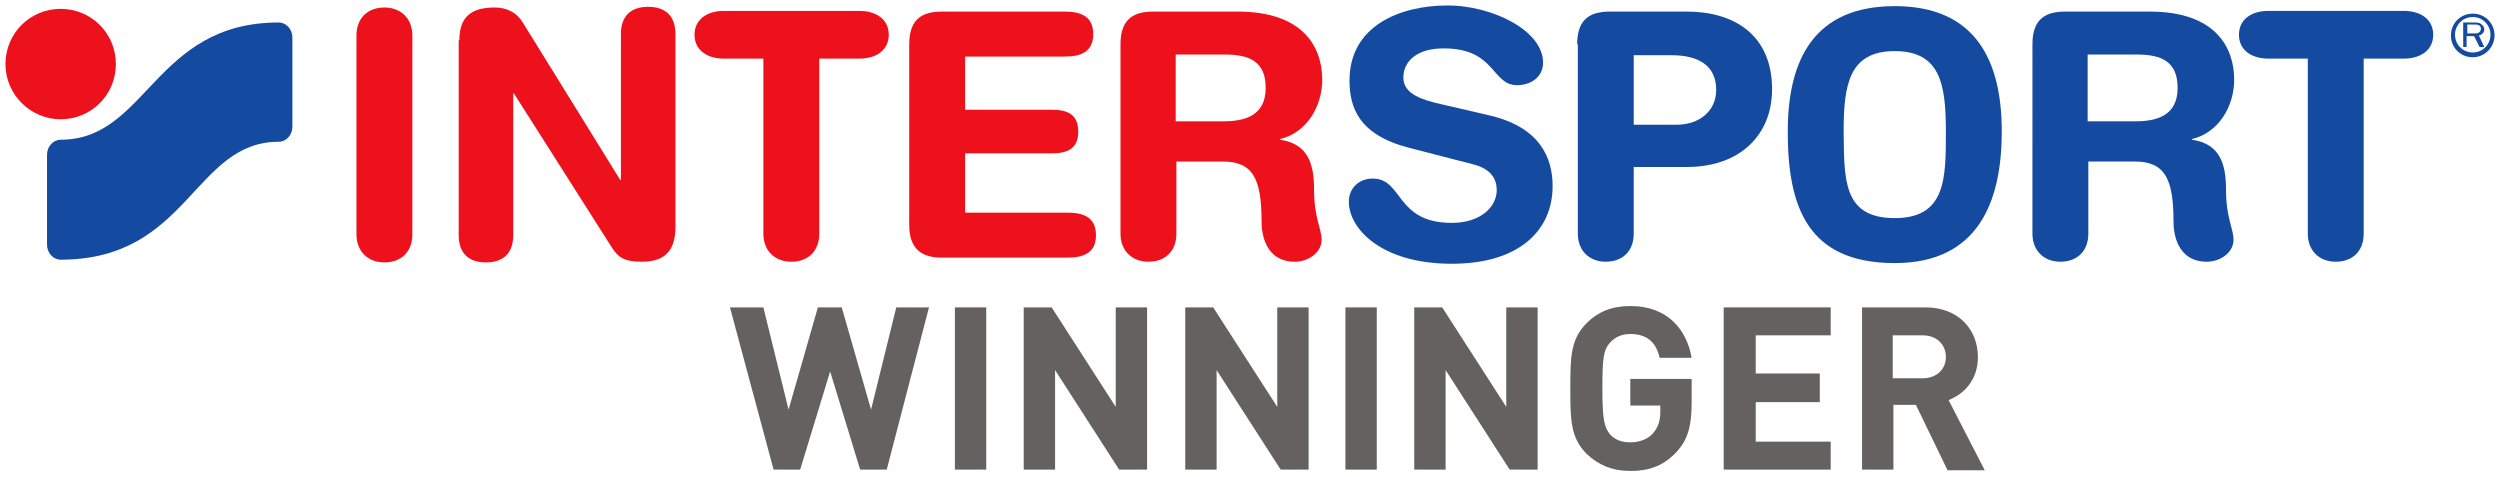
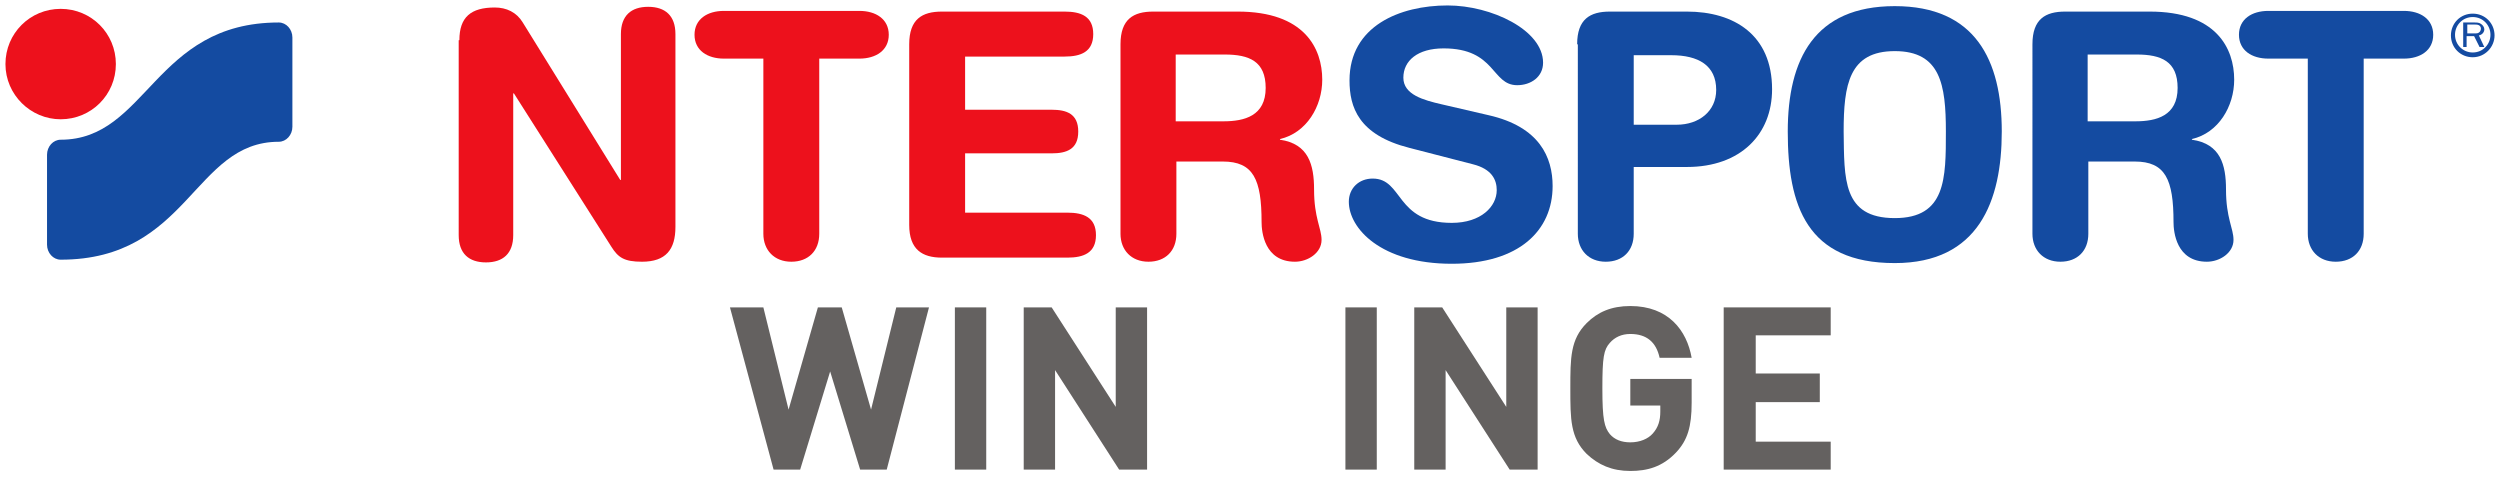
<svg xmlns="http://www.w3.org/2000/svg" xmlns:xlink="http://www.w3.org/1999/xlink" version="1.1" id="Ebene_1" x="0px" y="0px" viewBox="0 0 366.8 70" style="enable-background:new 0 0 366.8 70;" xml:space="preserve">
  <style type="text/css">
	.st0{display:none;fill:#FFFFFF;}
	.st1{clip-path:url(#SVGID_00000175320712301904606650000013197514646992414898_);fill:#ED111C;}
	.st2{clip-path:url(#SVGID_00000175320712301904606650000013197514646992414898_);fill:#144BA1;}
	.st3{fill:#646160;}
</style>
  <rect x="-34.6" y="-11.5" class="st0" width="412.3" height="95.8" />
  <g>
    <defs>
      <rect id="SVGID_1_" x="-34.6" y="-27.8" width="425.2" height="130.4" />
    </defs>
    <clipPath id="SVGID_00000088120132049252783860000017092211730412206249_">
      <use xlink:href="#SVGID_1_" style="overflow:visible;" />
    </clipPath>
-     <path style="clip-path:url(#SVGID_00000088120132049252783860000017092211730412206249_);fill:#ED111C;" d="M52.3,5.2   c0-2.5,1.6-4.1,4.1-4.1c2.5,0,4.1,1.7,4.1,4.1v29.2c0,2.5-1.6,4.1-4.1,4.1c-2.5,0-4.1-1.7-4.1-4.1V5.2z" />
    <path style="clip-path:url(#SVGID_00000088120132049252783860000017092211730412206249_);fill:#ED111C;" d="M67.4,5.9   c0-3.4,1.7-4.8,5.2-4.8c1.7,0,3.2,0.7,4.1,2.2L91,26.4h0.1V5c0-2.7,1.5-4,4-4c2.5,0,4,1.3,4,4v28.3c0,3.3-1.4,5.1-4.9,5.1   c-2.6,0-3.5-0.6-4.5-2.2L75.4,13.7h-0.1v20.8c0,2.7-1.5,4-4,4c-2.5,0-4-1.3-4-4V5.9z" />
    <path style="clip-path:url(#SVGID_00000088120132049252783860000017092211730412206249_);fill:#ED111C;" d="M112.1,8.6h-5.9   c-2.4,0-4.3-1.2-4.3-3.5c0-2.3,1.9-3.5,4.3-3.5h19.9c2.4,0,4.3,1.2,4.3,3.5c0,2.3-1.9,3.5-4.3,3.5h-5.9v25.7c0,2.5-1.6,4.1-4.1,4.1   c-2.5,0-4.1-1.7-4.1-4.1V8.6z" />
    <path style="clip-path:url(#SVGID_00000088120132049252783860000017092211730412206249_);fill:#ED111C;" d="M133.4,6.5   c0-3.7,1.9-4.8,4.8-4.8h18c2.4,0,4.2,0.7,4.2,3.3c0,2.6-1.8,3.3-4.2,3.3h-14.6v7.8h12.7c2.2,0,3.9,0.6,3.9,3.2   c0,2.6-1.7,3.2-3.9,3.2h-12.7v8.7h15c2.4,0,4.2,0.7,4.2,3.3c0,2.6-1.8,3.3-4.2,3.3h-18.4c-2.9,0-4.8-1.2-4.8-4.8V6.5z" />
    <path style="clip-path:url(#SVGID_00000088120132049252783860000017092211730412206249_);fill:#ED111C;" d="M164.4,6.5   c0-3.7,1.9-4.8,4.8-4.8h12.4c9.8,0,12.4,5.4,12.4,10c0,3.9-2.3,7.8-6.2,8.7v0.1c4.2,0.6,5,3.7,5,7.3c0,4.2,1.1,5.7,1.1,7.4   c0,1.9-2,3.2-3.9,3.2c-4.5,0-4.9-4.4-4.9-5.8c0-6.3-1.2-8.9-5.7-8.9h-6.8v10.6c0,2.5-1.6,4.1-4.1,4.1c-2.5,0-4.1-1.7-4.1-4.1V6.5z    M172.6,17.8h6.9c3.1,0,6.2-0.8,6.2-4.9c0-3.9-2.4-4.9-6-4.9h-7.2V17.8z" />
    <path style="clip-path:url(#SVGID_00000088120132049252783860000017092211730412206249_);fill:#144BA1;" d="M298.2,6.5   c0-3.7,1.9-4.8,4.8-4.8h12.4c9.8,0,12.4,5.4,12.4,10c0,3.9-2.3,7.8-6.2,8.7v0.1c4.2,0.6,5,3.7,5,7.3c0,4.2,1.1,5.7,1.1,7.4   c0,1.9-2,3.2-3.9,3.2c-4.5,0-4.9-4.4-4.9-5.8c0-6.3-1.2-8.9-5.7-8.9h-6.8v10.6c0,2.5-1.6,4.1-4.1,4.1c-2.5,0-4.1-1.7-4.1-4.1V6.5z    M306.4,17.8h6.9c3.1,0,6.2-0.8,6.2-4.9c0-3.9-2.4-4.9-6-4.9h-7.2V17.8z" />
    <path style="clip-path:url(#SVGID_00000088120132049252783860000017092211730412206249_);fill:#144BA1;" d="M218.4,16.9   c7.5,1.7,9.4,6.2,9.4,10.4c0,6.5-4.9,11.4-14.8,11.4c-10.4,0-15.1-5.2-15.1-9.1c0-2,1.5-3.4,3.5-3.4c4.5,0,3.3,6.5,11.6,6.5   c4.3,0,6.6-2.4,6.6-4.8c0-1.5-0.7-3.1-3.5-3.8l-9.3-2.4c-7.5-1.9-8.8-6-8.8-9.9c0-8,7.4-11,14.4-11c6.4,0,14,3.6,14,8.4   c0,2.1-1.8,3.3-3.8,3.3c-3.8,0-3.1-5.4-10.8-5.4c-3.8,0-5.9,1.8-5.9,4.3s3,3.3,5.6,3.9L218.4,16.9z" />
    <path style="clip-path:url(#SVGID_00000088120132049252783860000017092211730412206249_);fill:#144BA1;" d="M231.4,6.5   c0-3.7,1.9-4.8,4.8-4.8h11.3c6.9,0,12.5,3.4,12.5,11.4c0,6.6-4.6,11.4-12.5,11.4h-7.8v9.8c0,2.5-1.6,4.1-4.1,4.1   c-2.5,0-4.1-1.7-4.1-4.1V6.5z M239.6,18.3h6.4c3.3,0,5.8-2,5.8-5.1c0-3.6-2.6-5.1-6.6-5.1h-5.5V18.3z" />
    <path style="clip-path:url(#SVGID_00000088120132049252783860000017092211730412206249_);fill:#144BA1;" d="M278,0.9   c11.8,0,15.7,7.9,15.7,18.4c0,10.2-3.4,19.3-15.7,19.3c-12.9,0-15.7-8.4-15.7-19.3C262.3,8.7,266.2,0.9,278,0.9 M278,32   c7.5,0,7.5-5.8,7.5-12.7c0-6.9-0.8-11.8-7.5-11.8c-6.7,0-7.5,4.9-7.5,11.8C270.6,26.2,270.3,32,278,32" />
    <path style="clip-path:url(#SVGID_00000088120132049252783860000017092211730412206249_);fill:#144BA1;" d="M338.7,8.6h-5.9   c-2.4,0-4.3-1.2-4.3-3.5c0-2.3,1.9-3.5,4.3-3.5h19.9c2.4,0,4.3,1.2,4.3,3.5c0,2.3-1.9,3.5-4.3,3.5h-5.9v25.7c0,2.5-1.6,4.1-4.1,4.1   c-2.5,0-4.1-1.7-4.1-4.1V8.6z" />
    <path style="clip-path:url(#SVGID_00000088120132049252783860000017092211730412206249_);fill:#144BA1;" d="M364.5,6.9l-0.8-1.7   c0.5-0.1,0.8-0.5,0.8-0.9c0-0.3-0.2-0.6-0.5-0.8c-0.3-0.2-0.6-0.2-1-0.2h-1.6v3.6h0.5V5.3h1.1l0.8,1.6H364.5z M362,4.9V3.6h1.1   c0.2,0,0.4,0,0.6,0.1c0.2,0.1,0.3,0.3,0.3,0.5c0,0.2-0.1,0.4-0.2,0.5c-0.2,0.2-0.4,0.2-0.7,0.2H362z" />
    <path style="clip-path:url(#SVGID_00000088120132049252783860000017092211730412206249_);fill:#144BA1;" d="M362.8,8.4   c-1.8,0-3.2-1.4-3.2-3.2c0-1.8,1.4-3.2,3.2-3.2c1.8,0,3.2,1.4,3.2,3.2C366,6.9,364.6,8.4,362.8,8.4 M362.8,2.5   c-1.5,0-2.6,1.2-2.6,2.6c0,1.5,1.2,2.6,2.6,2.6c1.5,0,2.6-1.2,2.6-2.6C365.4,3.7,364.3,2.5,362.8,2.5" />
    <path style="clip-path:url(#SVGID_00000088120132049252783860000017092211730412206249_);fill:#ED111C;" d="M0.8,9.4   c0-4.5,3.6-8.1,8.1-8.1c4.5,0,8.1,3.6,8.1,8.1c0,4.5-3.6,8.1-8.1,8.1C4.5,17.5,0.8,13.9,0.8,9.4" />
    <path style="clip-path:url(#SVGID_00000088120132049252783860000017092211730412206249_);fill:#144BA1;" d="M8.9,38.1   c-1.1,0-2-1-2-2.2V22.7c0-1.2,0.9-2.2,2-2.2c12.7,0,13.7-17.2,32-17.2c1.1,0,2,1,2,2.2v13.1c0,1.2-0.9,2.2-2,2.2   C28.4,20.8,27.7,38.1,8.9,38.1" />
  </g>
  <g>
    <path class="st3" d="M130.1,68.9h-3.9l-4.4-14.4l-4.4,14.4h-3.9l-6.4-23.8h4.9l3.7,15l4.3-15h3.5l4.3,15l3.7-15h4.8L130.1,68.9z" />
    <path class="st3" d="M140.1,68.9V45.1h4.6v23.8H140.1z" />
    <path class="st3" d="M164.2,68.9l-9.4-14.6v14.6h-4.6V45.1h4.1l9.4,14.6V45.1h4.6v23.8H164.2z" />
-     <path class="st3" d="M187.9,68.9l-9.4-14.6v14.6h-4.6V45.1h4.1l9.4,14.6V45.1h4.6v23.8H187.9z" />
    <path class="st3" d="M197.4,68.9V45.1h4.6v23.8H197.4z" />
    <path class="st3" d="M221.5,68.9l-9.4-14.6v14.6h-4.6V45.1h4.1l9.4,14.6V45.1h4.6v23.8H221.5z" />
    <path class="st3" d="M245.9,66.4c-2,2.1-4.2,2.7-6.7,2.7c-2.7,0-4.7-0.9-6.4-2.5c-2.4-2.4-2.4-5.1-2.4-9.6s0-7.2,2.4-9.6   c1.6-1.6,3.6-2.5,6.4-2.5c5.6,0,8.3,3.6,9,7.6h-4.7c-0.5-2.3-1.9-3.5-4.3-3.5c-1.3,0-2.3,0.5-3,1.3c-0.9,1-1.1,2.1-1.1,6.7   s0.3,5.7,1.1,6.7c0.7,0.8,1.7,1.2,3,1.2c1.4,0,2.6-0.5,3.3-1.3c0.8-0.9,1.1-1.9,1.1-3.2v-0.9h-4.4v-3.9h9v3.5   C248.2,62.6,247.6,64.6,245.9,66.4z" />
    <path class="st3" d="M252.9,68.9V45.1h15.7v4.1h-11v5.6h9.4V59h-9.4v5.8h11v4.1H252.9z" />
-     <path class="st3" d="M285.7,68.9l-4.6-9.5h-3.3v9.5h-4.6V45.1h9.3c4.9,0,7.7,3.3,7.7,7.3c0,3.3-2,5.4-4.3,6.3l5.3,10.3H285.7z    M282.1,49.2h-4.4v6.3h4.4c2,0,3.4-1.3,3.4-3.1C285.5,50.5,284.1,49.2,282.1,49.2z" />
  </g>
</svg>